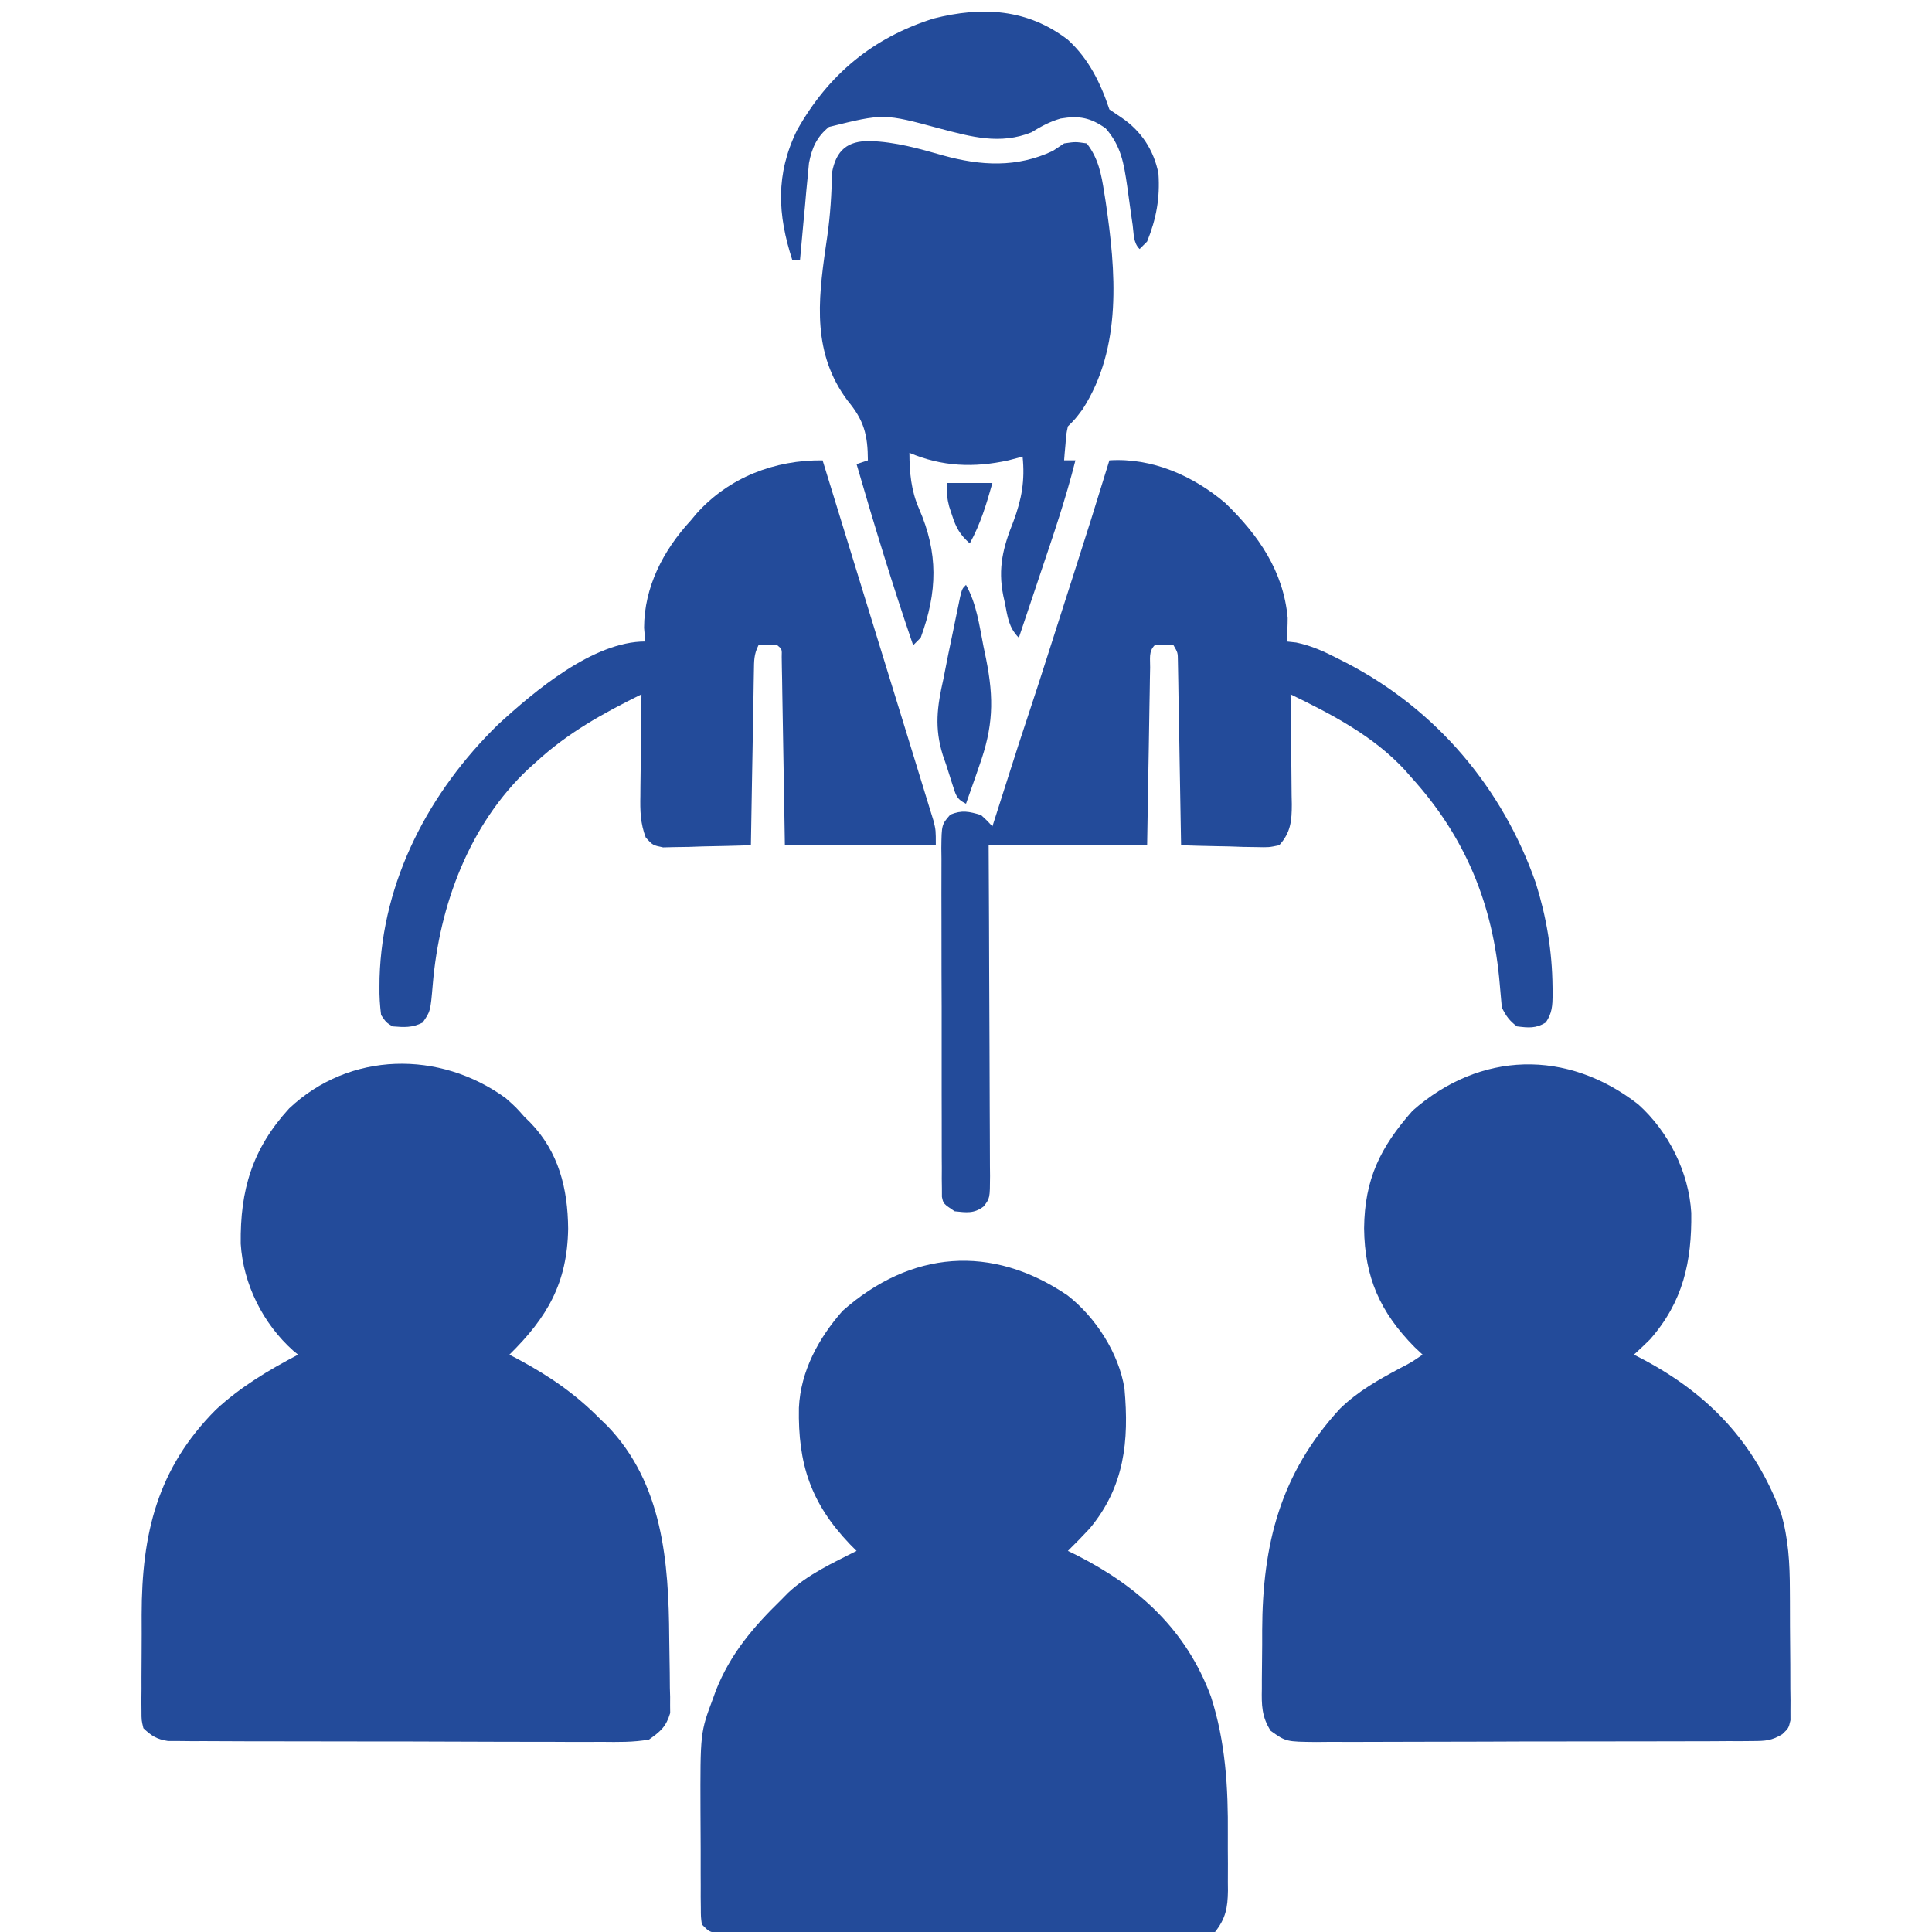
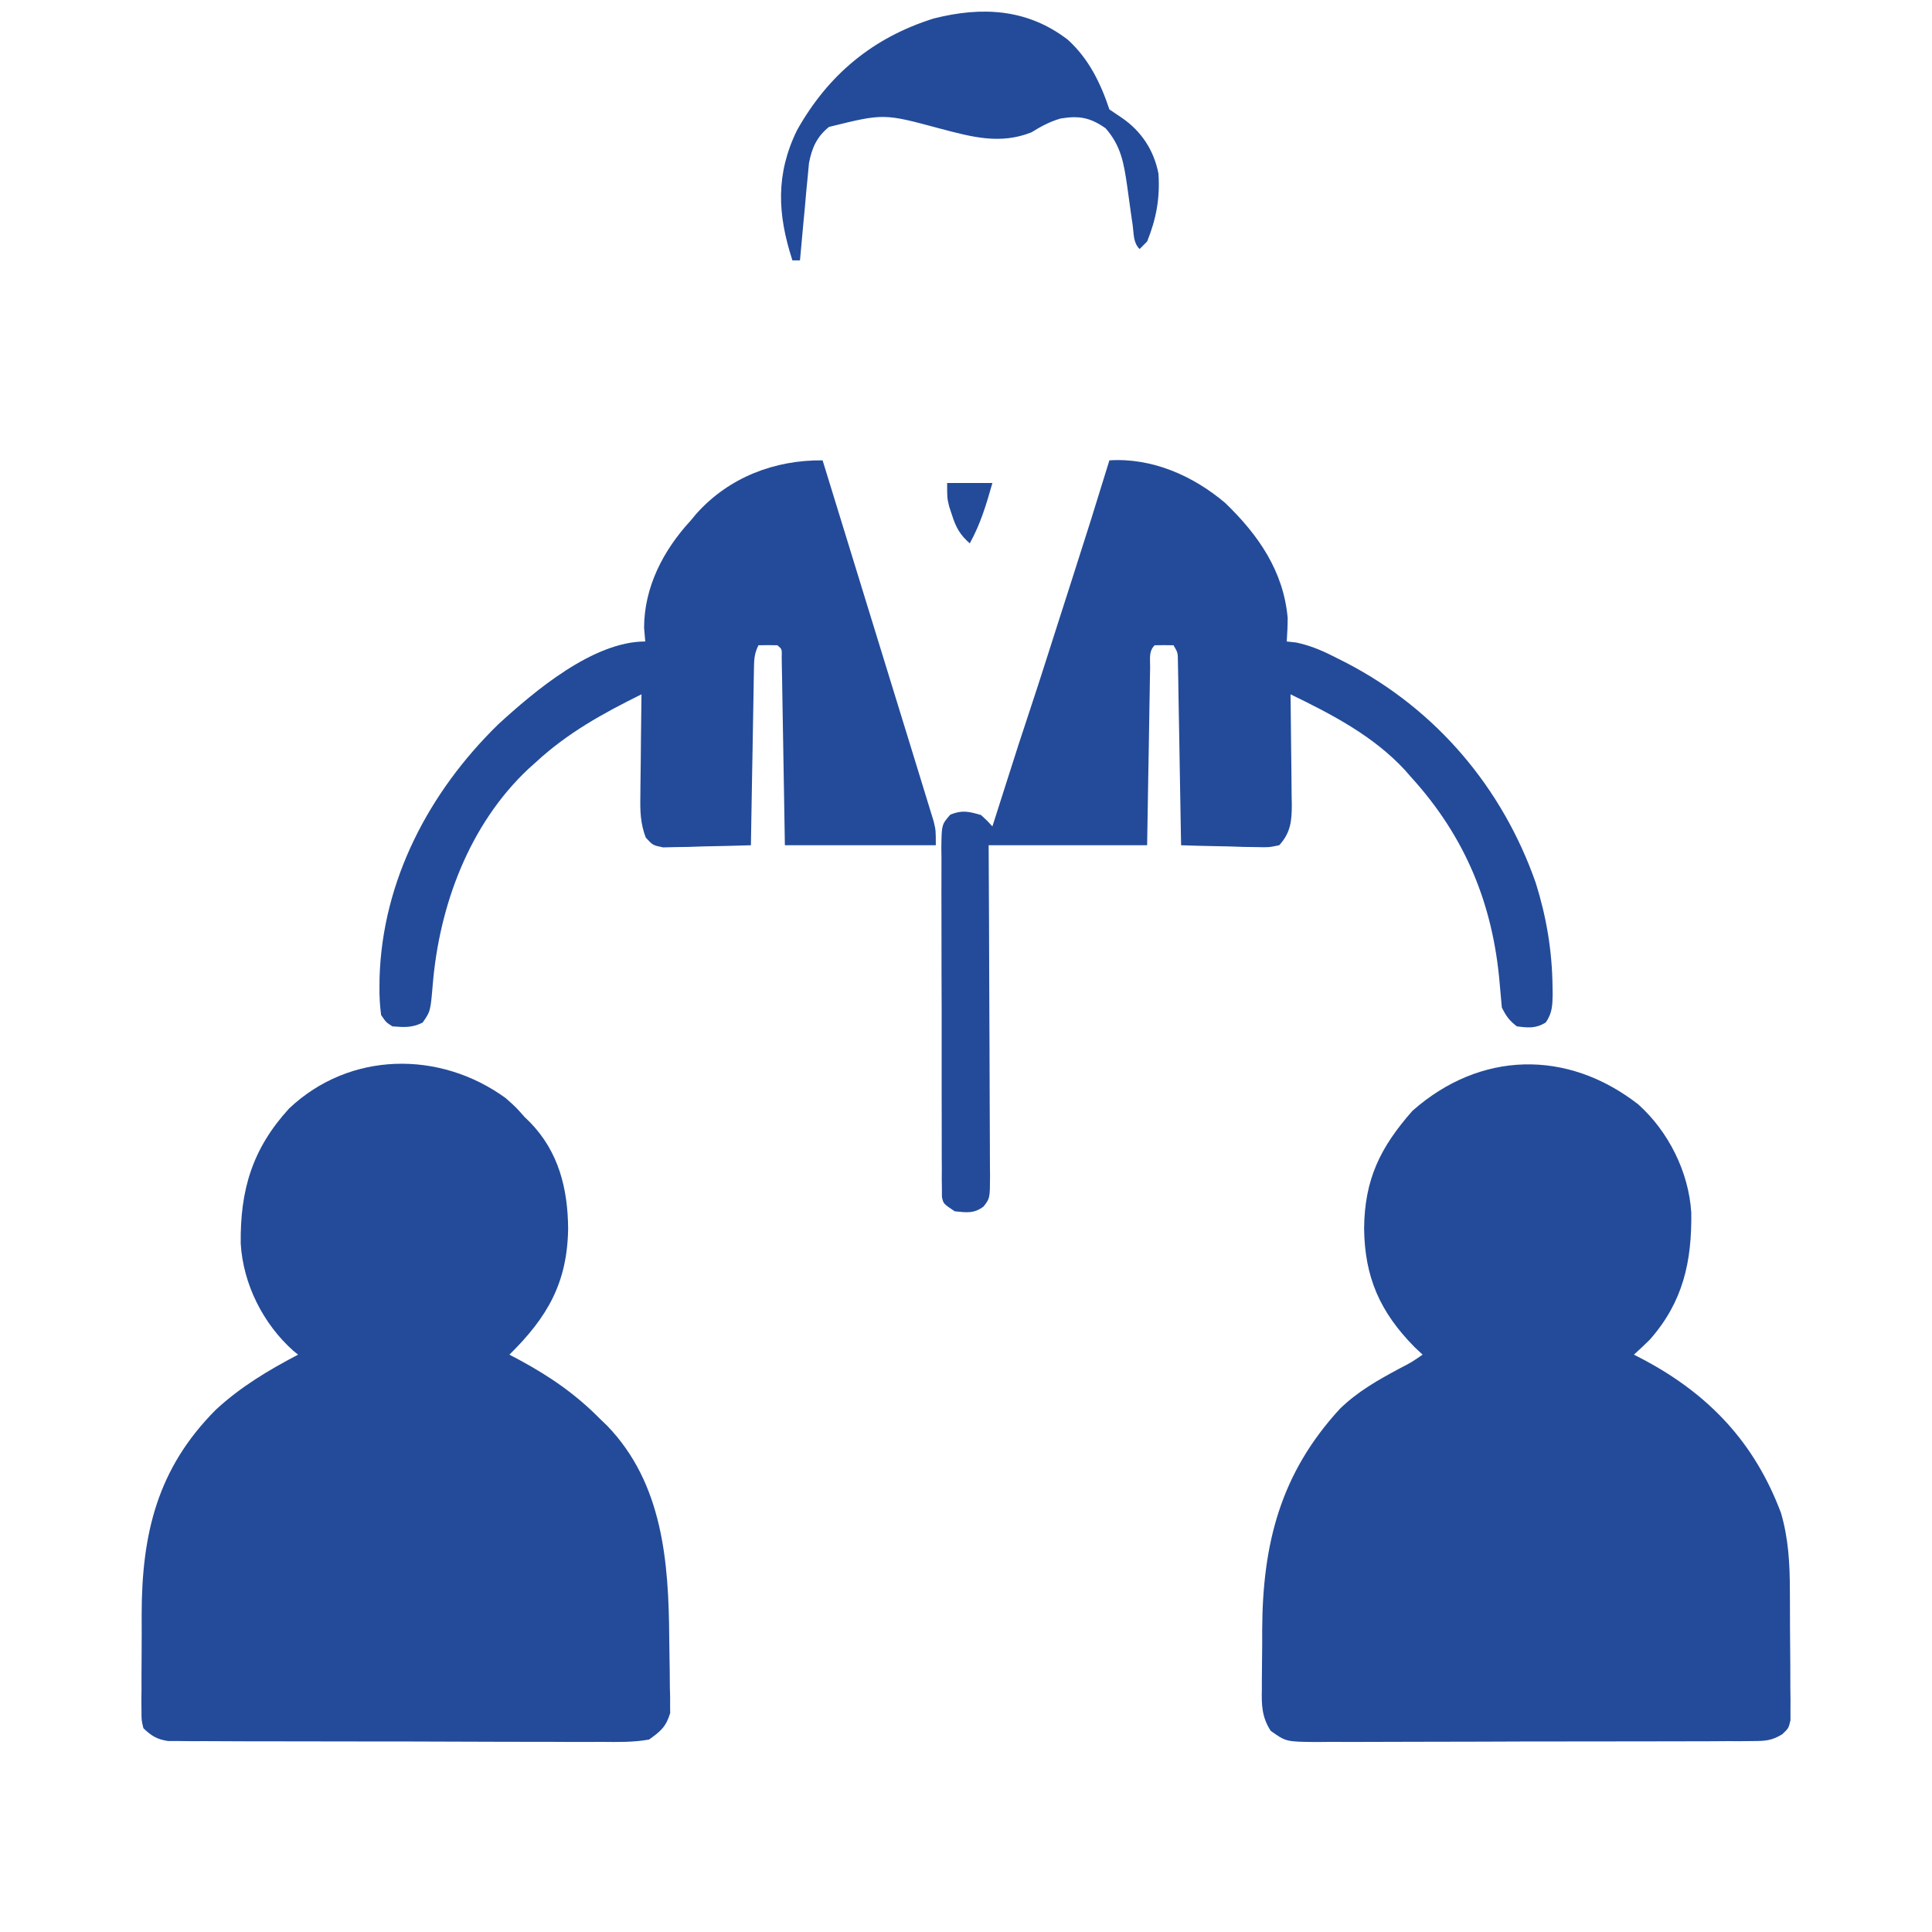
<svg xmlns="http://www.w3.org/2000/svg" width="72" height="72" viewBox="0 0 72 72" fill="none">
  <g clip-path="url(#clip0_59_1196)">
    <path d="M61.053 41.157C62.183 42.17 62.939 43.687 63.029 45.199C63.051 47.017 62.726 48.511 61.492 49.916C61.298 50.112 61.095 50.299 60.891 50.484C61.013 50.548 61.136 50.611 61.262 50.676C63.697 51.974 65.393 53.768 66.375 56.391C66.649 57.341 66.701 58.256 66.703 59.242C66.705 59.462 66.705 59.462 66.706 59.687C66.708 59.996 66.708 60.304 66.708 60.612C66.709 61.086 66.714 61.559 66.719 62.032C66.72 62.332 66.721 62.633 66.721 62.933C66.723 63.075 66.725 63.216 66.727 63.362C66.726 63.493 66.725 63.624 66.725 63.759C66.725 63.874 66.725 63.989 66.726 64.108C66.656 64.406 66.656 64.406 66.418 64.632C66.026 64.869 65.793 64.882 65.337 64.884C65.183 64.885 65.03 64.887 64.871 64.888C64.704 64.888 64.536 64.888 64.363 64.887C64.186 64.888 64.008 64.89 63.826 64.891C63.34 64.894 62.854 64.894 62.368 64.894C61.963 64.894 61.557 64.895 61.151 64.896C60.194 64.899 59.237 64.9 58.279 64.899C57.292 64.898 56.305 64.901 55.318 64.906C54.47 64.91 53.622 64.912 52.774 64.911C52.268 64.911 51.761 64.912 51.255 64.915C50.691 64.919 50.126 64.917 49.562 64.915C49.394 64.916 49.227 64.918 49.054 64.92C47.926 64.909 47.926 64.909 47.357 64.505C47.02 63.988 47.013 63.533 47.026 62.936C47.026 62.82 47.026 62.705 47.026 62.586C47.027 62.342 47.029 62.097 47.033 61.852C47.039 61.486 47.039 61.12 47.038 60.754C47.05 57.542 47.712 54.915 49.939 52.497C50.602 51.853 51.358 51.427 52.166 50.995C52.601 50.77 52.601 50.77 53.016 50.484C52.917 50.392 52.818 50.299 52.717 50.203C51.433 48.902 50.856 47.606 50.836 45.773C50.856 43.94 51.442 42.754 52.638 41.397C55.157 39.17 58.401 39.093 61.053 41.157Z" fill="#234B9A" />
    <path d="M18.844 40.922C19.23 41.265 19.23 41.265 19.547 41.625C19.614 41.69 19.682 41.756 19.751 41.823C20.821 42.922 21.161 44.297 21.173 45.791C21.141 47.811 20.401 49.09 18.984 50.484C19.173 50.584 19.173 50.584 19.366 50.686C20.495 51.298 21.45 51.954 22.359 52.875C22.449 52.961 22.538 53.047 22.63 53.136C24.7 55.284 24.921 58.211 24.94 61.03C24.942 61.283 24.946 61.537 24.951 61.791C24.959 62.159 24.962 62.528 24.964 62.896C24.969 63.065 24.969 63.065 24.974 63.238C24.974 63.344 24.973 63.45 24.973 63.559C24.974 63.652 24.975 63.745 24.976 63.84C24.824 64.347 24.622 64.521 24.188 64.828C23.605 64.933 23.029 64.921 22.439 64.915C22.261 64.915 22.084 64.916 21.901 64.917C21.415 64.919 20.929 64.916 20.443 64.913C19.934 64.91 19.426 64.911 18.917 64.912C18.063 64.912 17.209 64.909 16.355 64.904C15.367 64.899 14.38 64.898 13.393 64.899C12.443 64.9 11.493 64.898 10.543 64.895C10.138 64.894 9.734 64.894 9.33 64.894C8.766 64.894 8.201 64.891 7.637 64.887C7.469 64.888 7.302 64.888 7.129 64.888C6.898 64.886 6.898 64.886 6.663 64.883C6.53 64.883 6.396 64.882 6.259 64.882C5.842 64.818 5.648 64.694 5.344 64.406C5.273 64.111 5.273 64.111 5.273 63.765C5.271 63.571 5.271 63.571 5.269 63.373C5.271 63.232 5.272 63.092 5.274 62.948C5.274 62.803 5.274 62.657 5.273 62.508C5.274 62.2 5.275 61.891 5.278 61.583C5.282 61.117 5.281 60.65 5.279 60.183C5.282 57.159 5.86 54.728 8.044 52.536C8.964 51.684 10.003 51.064 11.109 50.484C11.05 50.436 10.99 50.388 10.929 50.338C9.803 49.334 9.061 47.853 8.971 46.347C8.947 44.348 9.4 42.813 10.775 41.309C13.033 39.176 16.388 39.138 18.844 40.922Z" fill="#234B9A" />
-     <path d="M39.779 48.272C40.828 49.084 41.698 50.432 41.906 51.75C42.082 53.704 41.906 55.407 40.61 56.962C40.346 57.248 40.075 57.524 39.797 57.797C39.909 57.852 40.022 57.906 40.137 57.963C42.446 59.139 44.214 60.752 45.129 63.23C45.673 64.92 45.772 66.607 45.758 68.367C45.756 68.727 45.758 69.086 45.761 69.445C45.761 69.676 45.76 69.907 45.759 70.138C45.76 70.245 45.761 70.351 45.762 70.46C45.753 71.098 45.678 71.497 45.281 72C44.936 72.087 44.936 72.087 44.517 72.087C44.358 72.088 44.2 72.089 44.036 72.091C43.862 72.089 43.688 72.087 43.508 72.084C43.325 72.085 43.141 72.085 42.952 72.086C42.449 72.087 41.946 72.084 41.443 72.081C40.916 72.077 40.39 72.078 39.864 72.078C38.981 72.077 38.097 72.074 37.214 72.069C36.192 72.063 35.169 72.06 34.147 72.06C33.06 72.059 31.973 72.057 30.886 72.053C30.572 72.052 30.258 72.052 29.944 72.051C29.36 72.05 28.776 72.047 28.192 72.043C28.018 72.043 27.843 72.043 27.664 72.043C27.426 72.041 27.426 72.041 27.184 72.039C27.046 72.038 26.907 72.037 26.765 72.037C26.437 72 26.437 72 26.156 71.719C26.119 71.44 26.119 71.44 26.118 71.094C26.116 70.964 26.115 70.835 26.113 70.701C26.114 70.49 26.114 70.49 26.114 70.274C26.113 70.129 26.113 69.983 26.112 69.833C26.111 69.524 26.111 69.215 26.112 68.906C26.112 68.438 26.109 67.971 26.105 67.503C26.096 64.567 26.096 64.567 26.578 63.281C26.629 63.141 26.629 63.141 26.68 62.998C27.221 61.631 28.073 60.635 29.109 59.625C29.193 59.54 29.277 59.455 29.363 59.367C30.098 58.675 31.029 58.251 31.922 57.797C31.839 57.713 31.755 57.63 31.67 57.544C30.207 56.01 29.736 54.548 29.773 52.465C29.836 51.094 30.51 49.864 31.403 48.85C33.94 46.608 36.95 46.353 39.779 48.272Z" fill="#234B9A" />
    <path d="M41.344 17.156C42.932 17.053 44.469 17.731 45.667 18.75C46.892 19.933 47.832 21.28 47.988 23.03C47.988 23.322 47.972 23.615 47.953 23.906C48.128 23.925 48.128 23.925 48.307 23.945C48.891 24.067 49.359 24.285 49.887 24.557C50.036 24.633 50.036 24.633 50.188 24.71C53.528 26.446 55.995 29.362 57.234 32.906C57.632 34.173 57.844 35.437 57.858 36.765C57.86 36.865 57.861 36.966 57.863 37.07C57.856 37.477 57.843 37.761 57.608 38.102C57.24 38.335 56.955 38.303 56.531 38.25C56.245 38.033 56.129 37.867 55.969 37.547C55.941 37.26 55.915 36.974 55.892 36.687C55.647 33.713 54.612 31.19 52.594 28.969C52.478 28.835 52.478 28.835 52.359 28.7C51.179 27.424 49.636 26.623 48.094 25.875C48.096 26.02 48.098 26.166 48.1 26.316C48.108 26.857 48.113 27.398 48.117 27.939C48.119 28.173 48.122 28.407 48.126 28.641C48.131 28.978 48.133 29.315 48.135 29.651C48.137 29.756 48.139 29.86 48.142 29.967C48.142 30.59 48.102 31.032 47.672 31.5C47.288 31.58 47.288 31.58 46.831 31.569C46.667 31.566 46.504 31.564 46.335 31.562C46.164 31.556 45.993 31.55 45.817 31.544C45.645 31.541 45.472 31.538 45.295 31.534C44.868 31.526 44.442 31.515 44.016 31.5C44.014 31.411 44.013 31.322 44.011 31.23C43.996 30.303 43.98 29.377 43.963 28.451C43.957 28.105 43.951 27.759 43.946 27.413C43.938 26.917 43.929 26.421 43.919 25.924C43.917 25.769 43.915 25.614 43.912 25.453C43.908 25.238 43.908 25.238 43.904 25.018C43.901 24.828 43.901 24.828 43.897 24.634C43.894 24.322 43.894 24.322 43.734 24.047C43.5 24.041 43.266 24.041 43.031 24.047C42.799 24.279 42.867 24.555 42.862 24.875C42.859 25.021 42.856 25.168 42.853 25.318C42.85 25.557 42.85 25.557 42.846 25.801C42.843 25.963 42.84 26.125 42.837 26.292C42.828 26.812 42.82 27.332 42.812 27.852C42.805 28.204 42.799 28.556 42.793 28.907C42.778 29.772 42.764 30.636 42.75 31.5C40.801 31.5 38.852 31.5 36.844 31.5C36.849 32.449 36.853 33.399 36.858 34.377C36.861 34.977 36.863 35.578 36.864 36.178C36.867 37.132 36.87 38.086 36.876 39.039C36.88 39.808 36.883 40.577 36.884 41.345C36.885 41.639 36.886 41.932 36.888 42.226C36.891 42.636 36.892 43.047 36.892 43.457C36.893 43.58 36.895 43.702 36.896 43.827C36.892 44.656 36.892 44.656 36.656 44.962C36.298 45.235 36.014 45.186 35.578 45.141C35.156 44.859 35.156 44.859 35.103 44.604C35.102 44.5 35.102 44.396 35.102 44.289C35.1 44.17 35.099 44.051 35.097 43.928C35.098 43.797 35.099 43.665 35.099 43.53C35.098 43.392 35.097 43.255 35.096 43.112C35.094 42.655 35.094 42.197 35.095 41.74C35.095 41.423 35.094 41.106 35.093 40.789C35.092 40.123 35.092 39.458 35.093 38.793C35.095 37.939 35.092 37.086 35.088 36.232C35.086 35.577 35.086 34.922 35.086 34.267C35.086 33.952 35.086 33.637 35.084 33.323C35.082 32.883 35.083 32.443 35.086 32.004C35.084 31.873 35.083 31.742 35.081 31.607C35.092 30.73 35.092 30.73 35.415 30.36C35.849 30.18 36.117 30.242 36.562 30.375C36.799 30.594 36.799 30.594 36.984 30.797C37.016 30.697 37.048 30.597 37.081 30.494C37.227 30.035 37.374 29.577 37.52 29.118C37.571 28.961 37.621 28.804 37.672 28.642C37.722 28.488 37.771 28.333 37.822 28.174C37.867 28.033 37.912 27.893 37.958 27.748C38.072 27.395 38.188 27.044 38.306 26.692C38.559 25.936 38.802 25.177 39.045 24.418C39.093 24.268 39.141 24.118 39.19 23.964C39.291 23.648 39.392 23.332 39.493 23.017C39.646 22.538 39.8 22.061 39.953 21.583C40.66 19.373 40.66 19.373 41.344 17.156Z" fill="#234B9A" />
    <path d="M30.656 17.156C31.419 19.63 32.18 22.104 32.94 24.578C33.246 25.572 33.552 26.567 33.859 27.561C33.993 27.997 34.127 28.433 34.261 28.869C34.318 29.057 34.376 29.245 34.434 29.433C34.513 29.685 34.589 29.937 34.666 30.189C34.728 30.389 34.728 30.389 34.791 30.593C34.875 30.938 34.875 30.938 34.875 31.5C33.019 31.5 31.163 31.5 29.25 31.5C29.241 30.974 29.233 30.448 29.224 29.905C29.215 29.398 29.207 28.891 29.198 28.384C29.192 28.03 29.186 27.676 29.18 27.322C29.172 26.815 29.163 26.308 29.154 25.801C29.152 25.642 29.149 25.482 29.147 25.318C29.143 25.099 29.143 25.099 29.138 24.875C29.135 24.68 29.135 24.68 29.132 24.482C29.142 24.189 29.142 24.189 28.969 24.047C28.735 24.041 28.5 24.041 28.266 24.047C28.092 24.393 28.103 24.631 28.096 25.018C28.093 25.162 28.091 25.305 28.088 25.453C28.085 25.609 28.083 25.764 28.081 25.924C28.076 26.163 28.076 26.163 28.072 26.406C28.062 26.914 28.054 27.423 28.046 27.932C28.04 28.276 28.034 28.62 28.027 28.964C28.012 29.809 27.998 30.655 27.984 31.5C27.384 31.52 26.783 31.533 26.183 31.544C26.012 31.55 25.841 31.556 25.665 31.562C25.501 31.564 25.338 31.566 25.169 31.569C24.943 31.574 24.943 31.574 24.712 31.58C24.328 31.5 24.328 31.5 24.067 31.216C23.864 30.687 23.853 30.209 23.865 29.651C23.866 29.543 23.866 29.435 23.867 29.323C23.869 28.98 23.875 28.636 23.88 28.292C23.882 28.058 23.884 27.824 23.886 27.59C23.89 27.018 23.898 26.447 23.906 25.875C22.459 26.593 21.163 27.304 19.969 28.406C19.877 28.488 19.785 28.57 19.691 28.655C17.487 30.727 16.371 33.745 16.127 36.697C16.042 37.69 16.042 37.69 15.75 38.109C15.357 38.306 15.06 38.285 14.625 38.25C14.391 38.103 14.391 38.103 14.203 37.828C14.156 37.459 14.136 37.134 14.142 36.765C14.143 36.659 14.144 36.554 14.145 36.445C14.251 32.808 15.995 29.507 18.562 27C19.92 25.755 22.106 23.906 24.047 23.906C24.032 23.738 24.018 23.57 24.003 23.396C24.008 21.87 24.722 20.505 25.734 19.406C25.842 19.277 25.842 19.277 25.952 19.145C27.163 17.788 28.875 17.137 30.656 17.156Z" fill="#234B9A" />
-     <path d="M32.423 5.256C33.379 5.288 34.238 5.534 35.151 5.794C36.549 6.18 37.895 6.257 39.234 5.625C39.374 5.532 39.513 5.439 39.656 5.344C40.078 5.282 40.078 5.282 40.5 5.344C40.933 5.897 41.045 6.493 41.15 7.172C41.168 7.281 41.185 7.391 41.203 7.503C41.587 10.103 41.832 12.95 40.342 15.258C40.078 15.609 40.078 15.609 39.797 15.891C39.732 16.2 39.732 16.2 39.709 16.541C39.699 16.656 39.688 16.771 39.677 16.889C39.667 17.021 39.667 17.021 39.656 17.156C39.795 17.156 39.935 17.156 40.078 17.156C39.723 18.572 39.252 19.948 38.786 21.331C38.707 21.568 38.627 21.805 38.548 22.042C38.355 22.616 38.162 23.191 37.969 23.766C37.589 23.386 37.55 22.983 37.45 22.474C37.43 22.383 37.41 22.291 37.389 22.198C37.183 21.167 37.382 20.39 37.767 19.433C38.078 18.595 38.201 17.904 38.109 17.016C37.848 17.085 37.848 17.085 37.582 17.156C36.292 17.438 35.109 17.392 33.891 16.875C33.894 17.607 33.953 18.278 34.248 18.953C34.971 20.611 34.941 22.049 34.312 23.766C34.173 23.905 34.173 23.905 34.031 24.047C33.266 21.815 32.58 19.563 31.922 17.297C32.131 17.227 32.131 17.227 32.344 17.156C32.34 16.202 32.197 15.662 31.588 14.931C30.28 13.181 30.477 11.254 30.77 9.224C30.791 9.086 30.811 8.947 30.831 8.804C30.944 8.012 30.992 7.233 31.007 6.433C31.161 5.594 31.589 5.245 32.423 5.256Z" fill="#234B9A" />
    <path d="M39.796 1.482C40.573 2.188 41.015 3.091 41.344 4.078C41.495 4.18 41.645 4.281 41.801 4.386C42.531 4.882 43.004 5.6 43.172 6.469C43.234 7.375 43.093 8.155 42.75 9C42.611 9.139 42.611 9.139 42.469 9.281C42.229 9.042 42.256 8.715 42.211 8.388C42.189 8.233 42.166 8.079 42.143 7.92C42.097 7.594 42.052 7.268 42.008 6.942C41.882 6.084 41.782 5.442 41.203 4.781C40.636 4.381 40.213 4.301 39.525 4.417C39.127 4.531 38.79 4.713 38.44 4.931C37.268 5.399 36.203 5.1 35.025 4.79C32.934 4.225 32.934 4.225 30.894 4.73C30.44 5.096 30.256 5.513 30.148 6.079C30.132 6.246 30.117 6.414 30.101 6.586C30.083 6.767 30.066 6.949 30.047 7.136C30.031 7.327 30.014 7.517 29.997 7.708C29.979 7.901 29.96 8.095 29.942 8.288C29.897 8.759 29.854 9.231 29.813 9.703C29.72 9.703 29.627 9.703 29.531 9.703C28.974 7.99 28.9 6.497 29.703 4.852C30.87 2.774 32.541 1.397 34.794 0.69C36.597 0.232 38.292 0.324 39.796 1.482Z" fill="#234B9A" />
-     <path d="M36 21.797C36.396 22.508 36.494 23.291 36.65 24.082C36.683 24.238 36.715 24.393 36.748 24.554C37.05 26.063 37.013 27.09 36.492 28.547C36.445 28.683 36.398 28.818 36.35 28.958C36.235 29.291 36.118 29.622 36 29.953C35.63 29.768 35.627 29.629 35.497 29.243C35.417 28.997 35.339 28.75 35.262 28.503C35.22 28.384 35.179 28.264 35.136 28.141C34.819 27.122 34.923 26.341 35.156 25.312C35.215 25.013 35.274 24.714 35.333 24.414C35.394 24.119 35.455 23.824 35.517 23.528C35.548 23.376 35.579 23.224 35.611 23.067C35.641 22.923 35.671 22.779 35.702 22.63C35.729 22.5 35.756 22.37 35.783 22.236C35.859 21.938 35.859 21.938 36 21.797Z" fill="#234B9A" />
    <path d="M35.297 18C35.854 18 36.411 18 36.984 18C36.759 18.794 36.542 19.524 36.141 20.25C35.778 19.932 35.627 19.662 35.481 19.204C35.446 19.097 35.411 18.99 35.374 18.88C35.297 18.562 35.297 18.562 35.297 18Z" fill="#234B9A" />
  </g>
  <defs>
    <clipPath id="clip0_59_1196">
      <rect width="72" height="72" fill="white" />
    </clipPath>
  </defs>
</svg>